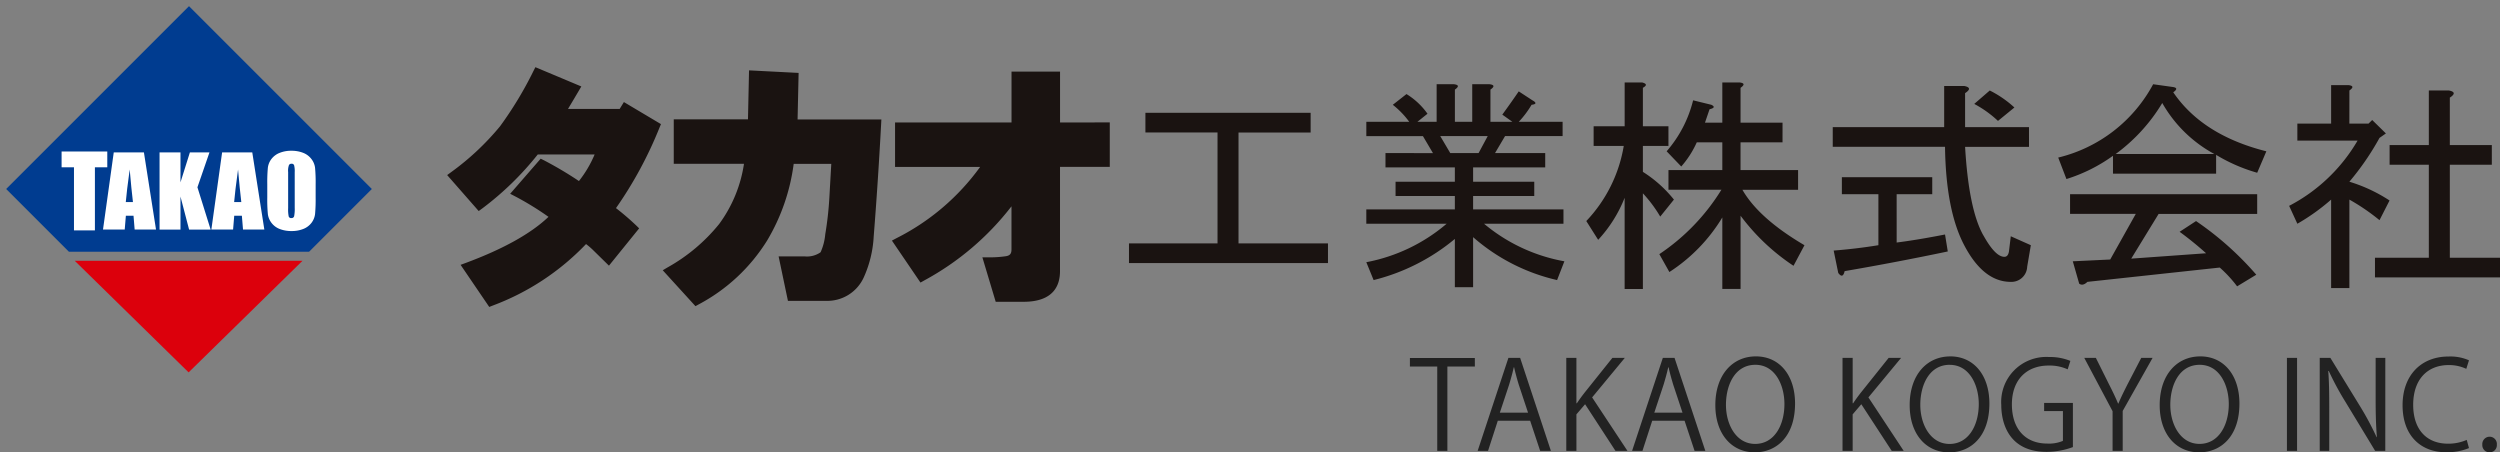
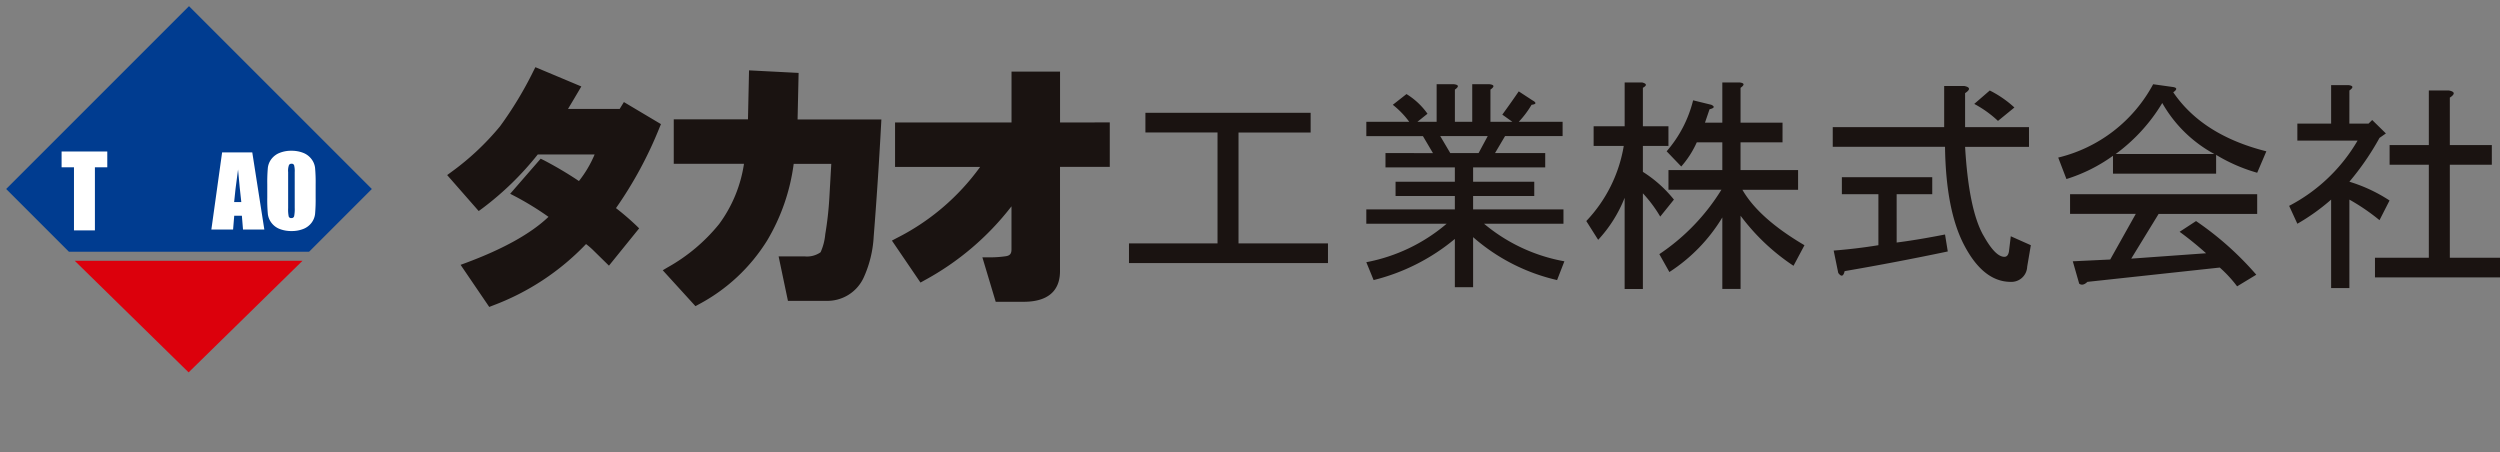
<svg xmlns="http://www.w3.org/2000/svg" width="286.709" height="51.875" viewBox="0 0 286.709 51.875">
  <rect x="0" y="0" width="286.709" height="51.875" fill="#808080" stroke="none" />
  <g id="グループ_3527" data-name="グループ 3527" transform="translate(21129.707 22351.707)">
    <g id="グループ_2680" data-name="グループ 2680" transform="translate(-21159 -22393)">
      <path id="パス_15730" data-name="パス 15730" d="M20.968,0,0,20.967l7.193,7.193h27.55l7.193-7.193Z" transform="translate(30 42)" fill="#003c90" />
      <path id="パス_15730_-_アウトライン" data-name="パス 15730 - アウトライン" d="M20.968-.707,42.644,20.967l-7.693,7.693H6.987L-.707,20.967ZM41.23,20.967,20.968.707.707,20.967,7.4,27.661H34.537Z" transform="translate(30 42)" fill="rgba(0,0,0,0)" />
      <path id="パス_15731" data-name="パス 15731" d="M17.076,31.938V33.75h-1.42v7.236h-2.4V33.75h-1.42V31.938Z" transform="translate(24.521 26.729)" fill="#fff" />
      <path id="パス_15731_-_アウトライン" data-name="パス 15731 - アウトライン" d="M11.335,31.438h6.242V34.25h-1.42v7.236h-3.4V34.25h-1.42Zm5.242,1H12.335v.813h1.42v7.236h1.4V33.25h1.42Z" transform="translate(24.521 26.729)" fill="rgba(0,0,0,0)" />
-       <path id="パス_15732" data-name="パス 15732" d="M25.413,31.938,26.8,40.784H24.35l-.13-1.58h-.877l-.131,1.58H20.721l1.233-8.846Zm-1.258,5.7q-.183-1.516-.373-3.737-.353,2.554-.449,3.737Z" transform="translate(20.385 26.832)" fill="#fff" />
-       <path id="パス_15733" data-name="パス 15733" d="M38.545,31.937l-1.38,4,1.515,4.851H36.209L35.221,37v3.788h-2.4V31.937h2.4v3.437L36.3,31.937Z" transform="translate(14.77 26.834)" fill="#fff" />
      <path id="パス_15734" data-name="パス 15734" d="M48.6,31.938l1.383,8.846H47.537l-.13-1.58h-.877l-.13,1.58H43.908l1.233-8.846Zm-1.258,5.7q-.182-1.516-.373-3.737-.353,2.554-.449,3.737Z" transform="translate(9.625 26.832)" fill="#fff" />
      <path id="パス_15735" data-name="パス 15735" d="M61.418,36.938a18.563,18.563,0,0,1-.065,1.889,2.08,2.08,0,0,1-.41,1.014,2.179,2.179,0,0,1-.932.7,3.551,3.551,0,0,1-1.367.243,3.646,3.646,0,0,1-1.33-.229,2.141,2.141,0,0,1-.948-.695,2.058,2.058,0,0,1-.427-1.012,17.8,17.8,0,0,1-.068-1.914V35.423a18.611,18.611,0,0,1,.065-1.886,2.055,2.055,0,0,1,.411-1.014,2.2,2.2,0,0,1,.931-.7,3.508,3.508,0,0,1,1.367-.246,3.6,3.6,0,0,1,1.33.233,2.171,2.171,0,0,1,.948.7,2.051,2.051,0,0,1,.428,1.011,18.093,18.093,0,0,1,.068,1.911Zm-2.4-2.911a2.662,2.662,0,0,0-.071-.792.287.287,0,0,0-.295-.171.331.331,0,0,0-.288.141,1.888,1.888,0,0,0-.1.822v4.134a3.93,3.93,0,0,0,.066.954.286.286,0,0,0,.306.182.3.3,0,0,0,.315-.21,4.288,4.288,0,0,0,.068-.988Z" transform="translate(4.074 27.006)" fill="#fff" />
      <path id="パス_15736" data-name="パス 15736" d="M27.731,66.505l13.063-12.8H14.669Z" transform="translate(23.193 17.494)" fill="#dc000c" />
    </g>
    <path id="パス_15738" data-name="パス 15738" d="M114.629,17.166l4.25,2.529-.172.414a45.661,45.661,0,0,1-4.986,9.22,29.456,29.456,0,0,1,2.318,1.989l.339.331-3.464,4.279L111.153,34.2a8.115,8.115,0,0,0-.867-.749,28.573,28.573,0,0,1-10.7,7.053l-.4.158L95.9,35.834l.629-.233c4.278-1.59,7.453-3.361,9.452-5.271a33.934,33.934,0,0,0-3.805-2.34l-.591-.306,3.5-4.024.376.184a43.2,43.2,0,0,1,4.012,2.379,13.02,13.02,0,0,0,1.8-3.05h-6.52a34.592,34.592,0,0,1-6.376,6.2l-.4.291L94.36,25.539l.458-.337a30.111,30.111,0,0,0,5.609-5.26,42.448,42.448,0,0,0,3.826-6.333l.226-.443,5.268,2.211-.3.511q-.387.662-1.23,2.069h5.925Zm20.037-3.343-5.686-.293-.122,5.619h-8.512v5.1H128.4a15.474,15.474,0,0,1-2.845,6.9,20.312,20.312,0,0,1-5.919,4.979l-.552.328,3.752,4.117.376-.207a20.56,20.56,0,0,0,7.844-7.322,22.927,22.927,0,0,0,3.045-8.791h4.311l-.212,3.73a38.387,38.387,0,0,1-.479,4.344,6.387,6.387,0,0,1-.528,2.048l-.051.046a2.709,2.709,0,0,1-1.807.441h-2.964l1.07,5.1h4.323a4.59,4.59,0,0,0,4.365-2.67,13.009,13.009,0,0,0,1.148-4.714c.326-4.084.612-8.412.851-12.863l.029-.552h-9.61Zm29.982,5.683V13.676h-5.565v5.829H145.726v5.1h9.757a26.5,26.5,0,0,1-9.6,8.174l-.516.275,3.276,4.813.435-.245a31.613,31.613,0,0,0,10-8.5V34.07c0,.521-.2.735-.767.791a12.078,12.078,0,0,1-1.854.111h-.717l1.53,5.1h3.194c3.454,0,4.179-1.9,4.179-3.5V24.6h5.708v-5.1Zm7.906,13.87v2.256h22.821V33.376H185.116V20.659h8.27V18.4H174.438v2.256h8.27V33.376Zm27.217,2.154.838,2.051a23.324,23.324,0,0,0,9.317-4.718V38.4h2.093V32.658a22.1,22.1,0,0,0,9.631,4.923l.837-2.153a19.755,19.755,0,0,1-9.212-4.307h9.107V29.479H212.019V27.94h7.014V26.3h-7.014V24.659h8.27V23.018h-5.758l1.152-1.949h6.6V19.428h-5.025a10.876,10.876,0,0,0,1.465-1.949q.837-.1.1-.513l-1.57-1.026q-.839,1.231-1.884,2.667l1.151.821h-2.512V15.736q.732-.513-.1-.615h-1.989v4.307h-1.989V15.736q.732-.513-.105-.615h-1.989v4.307h-2.2l1.151-.923a8.169,8.169,0,0,0-2.408-2.256l-1.57,1.231a9.945,9.945,0,0,1,1.884,1.949h-4.92v1.641h6.491l1.151,1.949H201.97v1.641h7.956V26.3h-6.8V27.94h6.8v1.539H199.771V31.12h9.212a19.848,19.848,0,0,1-9.212,4.41m8.48-14.461h5.443l-1.047,1.949H209.4Zm23.239,6.564a15.107,15.107,0,0,1,1.989,2.667l1.57-1.949a14.351,14.351,0,0,0-3.559-3.18V22.2h2.931V19.94H231.49v-4.41q.732-.408-.1-.615H229.4V19.94h-3.559V22.2h3.454A16.4,16.4,0,0,1,225,30.812l1.361,2.153a15.3,15.3,0,0,0,3.036-4.821V38.607h2.093Zm11.2-12.1q.732-.512-.1-.615H240.6V19.53h-1.989l.524-1.538q.837-.2.209-.513l-2.093-.513a14.036,14.036,0,0,1-3.036,5.846l1.675,1.744a10.946,10.946,0,0,0,1.779-2.769H240.6v3.18h-6.176v2.256h6.071a24.078,24.078,0,0,1-7.118,7.384l1.151,2.051A19.347,19.347,0,0,0,240.6,30.4v8.2h2.093V30.2a24.214,24.214,0,0,0,6.072,5.743l1.256-2.359q-5.235-3.077-7.118-6.359h6.386V24.966h-6.6v-3.18h4.816V19.53H242.69Zm27.846,16.923q-1.675-2.974-2.094-10.154h7.328V20.043h-7.328v-3.9q.942-.615-.1-.821h-2.3v4.718H253.264V22.3h12.876q.1,7.284,2.2,11.282,2.2,4.2,5.339,4.205a1.809,1.809,0,0,0,1.884-1.743l.419-2.462-2.3-1.026-.21,1.743q-.105.616-.523.615-1.048,0-2.408-2.461m-4.4-.1q-3.14.616-5.548.923V27.735h4.082V25.786H254.31v1.949H258.5v5.846q-2.512.411-5.13.615l.524,2.564q.523.716.733-.205,5.967-1.024,11.829-2.256Zm3.35-14.974a12.548,12.548,0,0,1,2.722,1.949l1.884-1.539a12.3,12.3,0,0,0-2.826-1.949Zm33.5,5.435q-7.328-1.846-10.677-6.769.732-.513-.105-.615l-2.2-.308a16.839,16.839,0,0,1-10.887,8.41l.942,2.462a18.536,18.536,0,0,0,5.339-2.667v2.051H297.23V23.223a19.326,19.326,0,0,0,4.711,2.051ZM299.637,38.3l2.2-1.333a35.675,35.675,0,0,0-6.909-6.153l-1.884,1.23a38.859,38.859,0,0,1,3.036,2.462l-8.584.615,3.141-5.128H301.94V27.735h-21.46v2.256h7.537l-2.931,5.231-4.292.205.733,2.564q.418.307.942-.205l15.179-1.641a14.313,14.313,0,0,1,1.988,2.153M285.715,23.12a20.024,20.024,0,0,0,5.339-5.846,15.136,15.136,0,0,0,5.967,5.846Zm26.8-7.282q.732-.512-.1-.615H310.42v4.41h-3.873v1.949h6.909a19.5,19.5,0,0,1-7.851,7.487l.942,2.052a23.759,23.759,0,0,0,3.873-2.769V38.5h2.094V28.351a24.128,24.128,0,0,1,3.454,2.359l1.152-2.256a17.871,17.871,0,0,0-4.606-2.153,30.762,30.762,0,0,0,3.454-5.025l.733-.513-1.57-1.539-.419.411h-2.2Zm11.41,0h-2.3v6.256h-4.5v2.256h4.5V35.017h-6.176v2.256h14.342V35.017h-5.758V24.351h4.816V22.094h-4.816V16.658q.942-.615-.1-.82" transform="translate(-21172.785 -22357.168)" fill="#1a1311" />
-     <path id="パス_15779" data-name="パス 15779" d="M7.434-10.654H-.014v.98H3.122V0H4.284V-9.674h3.15Zm5.194-.014H11.284L7.756,0h1.19l1.12-3.458h3.71L14.924,0h1.232ZM10.3-4.382l1.064-3.206c.2-.672.392-1.344.532-1.988h.042c.14.63.322,1.3.546,2.03l1.05,3.164Zm10.584-1.75,3.752-4.536H23.212l-3.248,4.06c-.266.35-.56.742-.826,1.148h-.056v-5.208H17.92V0h1.162V-4.186l.994-1.162L23.562,0h1.372Zm9.45-4.536H28.994L25.466,0h1.19l1.12-3.458h3.71L32.634,0h1.232ZM28.014-4.382l1.064-3.206c.2-.672.392-1.344.532-1.988h.042c.14.63.322,1.3.546,2.03l1.05,3.164Zm11.648-6.454c-2.674,0-4.648,2.114-4.648,5.586,0,3.332,1.876,5.418,4.522,5.418,2.52,0,4.62-1.848,4.62-5.6C44.156-8.652,42.392-10.836,39.662-10.836Zm-.056.966c2.282,0,3.332,2.352,3.332,4.494,0,2.436-1.162,4.578-3.36,4.578-2.17,0-3.346-2.212-3.346-4.48S37.254-9.87,39.606-9.87ZM52.57-6.132l3.752-4.536H54.894l-3.248,4.06c-.266.35-.56.742-.826,1.148h-.056v-5.208H49.6V0h1.162V-4.186l.994-1.162L55.244,0h1.372Zm9.38-4.7c-2.674,0-4.648,2.114-4.648,5.586,0,3.332,1.876,5.418,4.522,5.418,2.52,0,4.62-1.848,4.62-5.6C66.444-8.652,64.68-10.836,61.95-10.836Zm-.056.966c2.282,0,3.332,2.352,3.332,4.494,0,2.436-1.162,4.578-3.36,4.578C59.7-.8,58.52-3.01,58.52-5.278S59.542-9.87,61.894-9.87ZM76.02-5.5h-3.3v.938h2.156v3.416a4.07,4.07,0,0,1-1.806.308c-2.436,0-4.046-1.61-4.046-4.494,0-2.828,1.694-4.452,4.214-4.452a5.028,5.028,0,0,1,2.184.434l.308-.966a6.188,6.188,0,0,0-2.464-.448,5.169,5.169,0,0,0-5.46,5.5c0,2.254.994,5.376,5.18,5.376A8.7,8.7,0,0,0,76.02-.434Zm7.84-5.166L82.32-7.7c-.42.826-.784,1.554-1.078,2.268H81.2c-.322-.77-.658-1.456-1.064-2.254l-1.484-2.982h-1.33L80.57-4.55V0h1.162V-4.578l3.43-6.09Zm6.762-.168c-2.674,0-4.648,2.114-4.648,5.586C85.974-1.918,87.85.168,90.5.168c2.52,0,4.62-1.848,4.62-5.6C95.116-8.652,93.352-10.836,90.622-10.836Zm-.056.966c2.282,0,3.332,2.352,3.332,4.494C93.9-2.94,92.736-.8,90.538-.8c-2.17,0-3.346-2.212-3.346-4.48S88.214-9.87,90.566-9.87Zm10,9.87h1.162V-10.668h-1.162Zm11.284-10.668H110.74V-6.02c0,1.68.028,2.954.14,4.438l-.028.014a33.425,33.425,0,0,0-1.862-3.486l-3.444-5.614h-1.218V0h1.092V-4.7c0-1.848-.014-3.094-.112-4.452l.056-.014a32.826,32.826,0,0,0,1.918,3.556L110.684,0h1.162Zm9.338,9.408a5.288,5.288,0,0,1-2.142.434c-2.492,0-4-1.652-4-4.452,0-2.94,1.652-4.564,4.074-4.564a4.634,4.634,0,0,1,2.016.434l.308-.98a5.313,5.313,0,0,0-2.352-.434c-3.122,0-5.264,2.142-5.264,5.586,0,3.612,2.212,5.39,4.956,5.39a6.552,6.552,0,0,0,2.66-.476ZM123.8.168a.82.82,0,0,0,.84-.882.833.833,0,0,0-.826-.91.844.844,0,0,0-.84.91A.823.823,0,0,0,123.8.168Z" transform="translate(-20968 -22300)" fill="#222" />
  </g>
</svg>